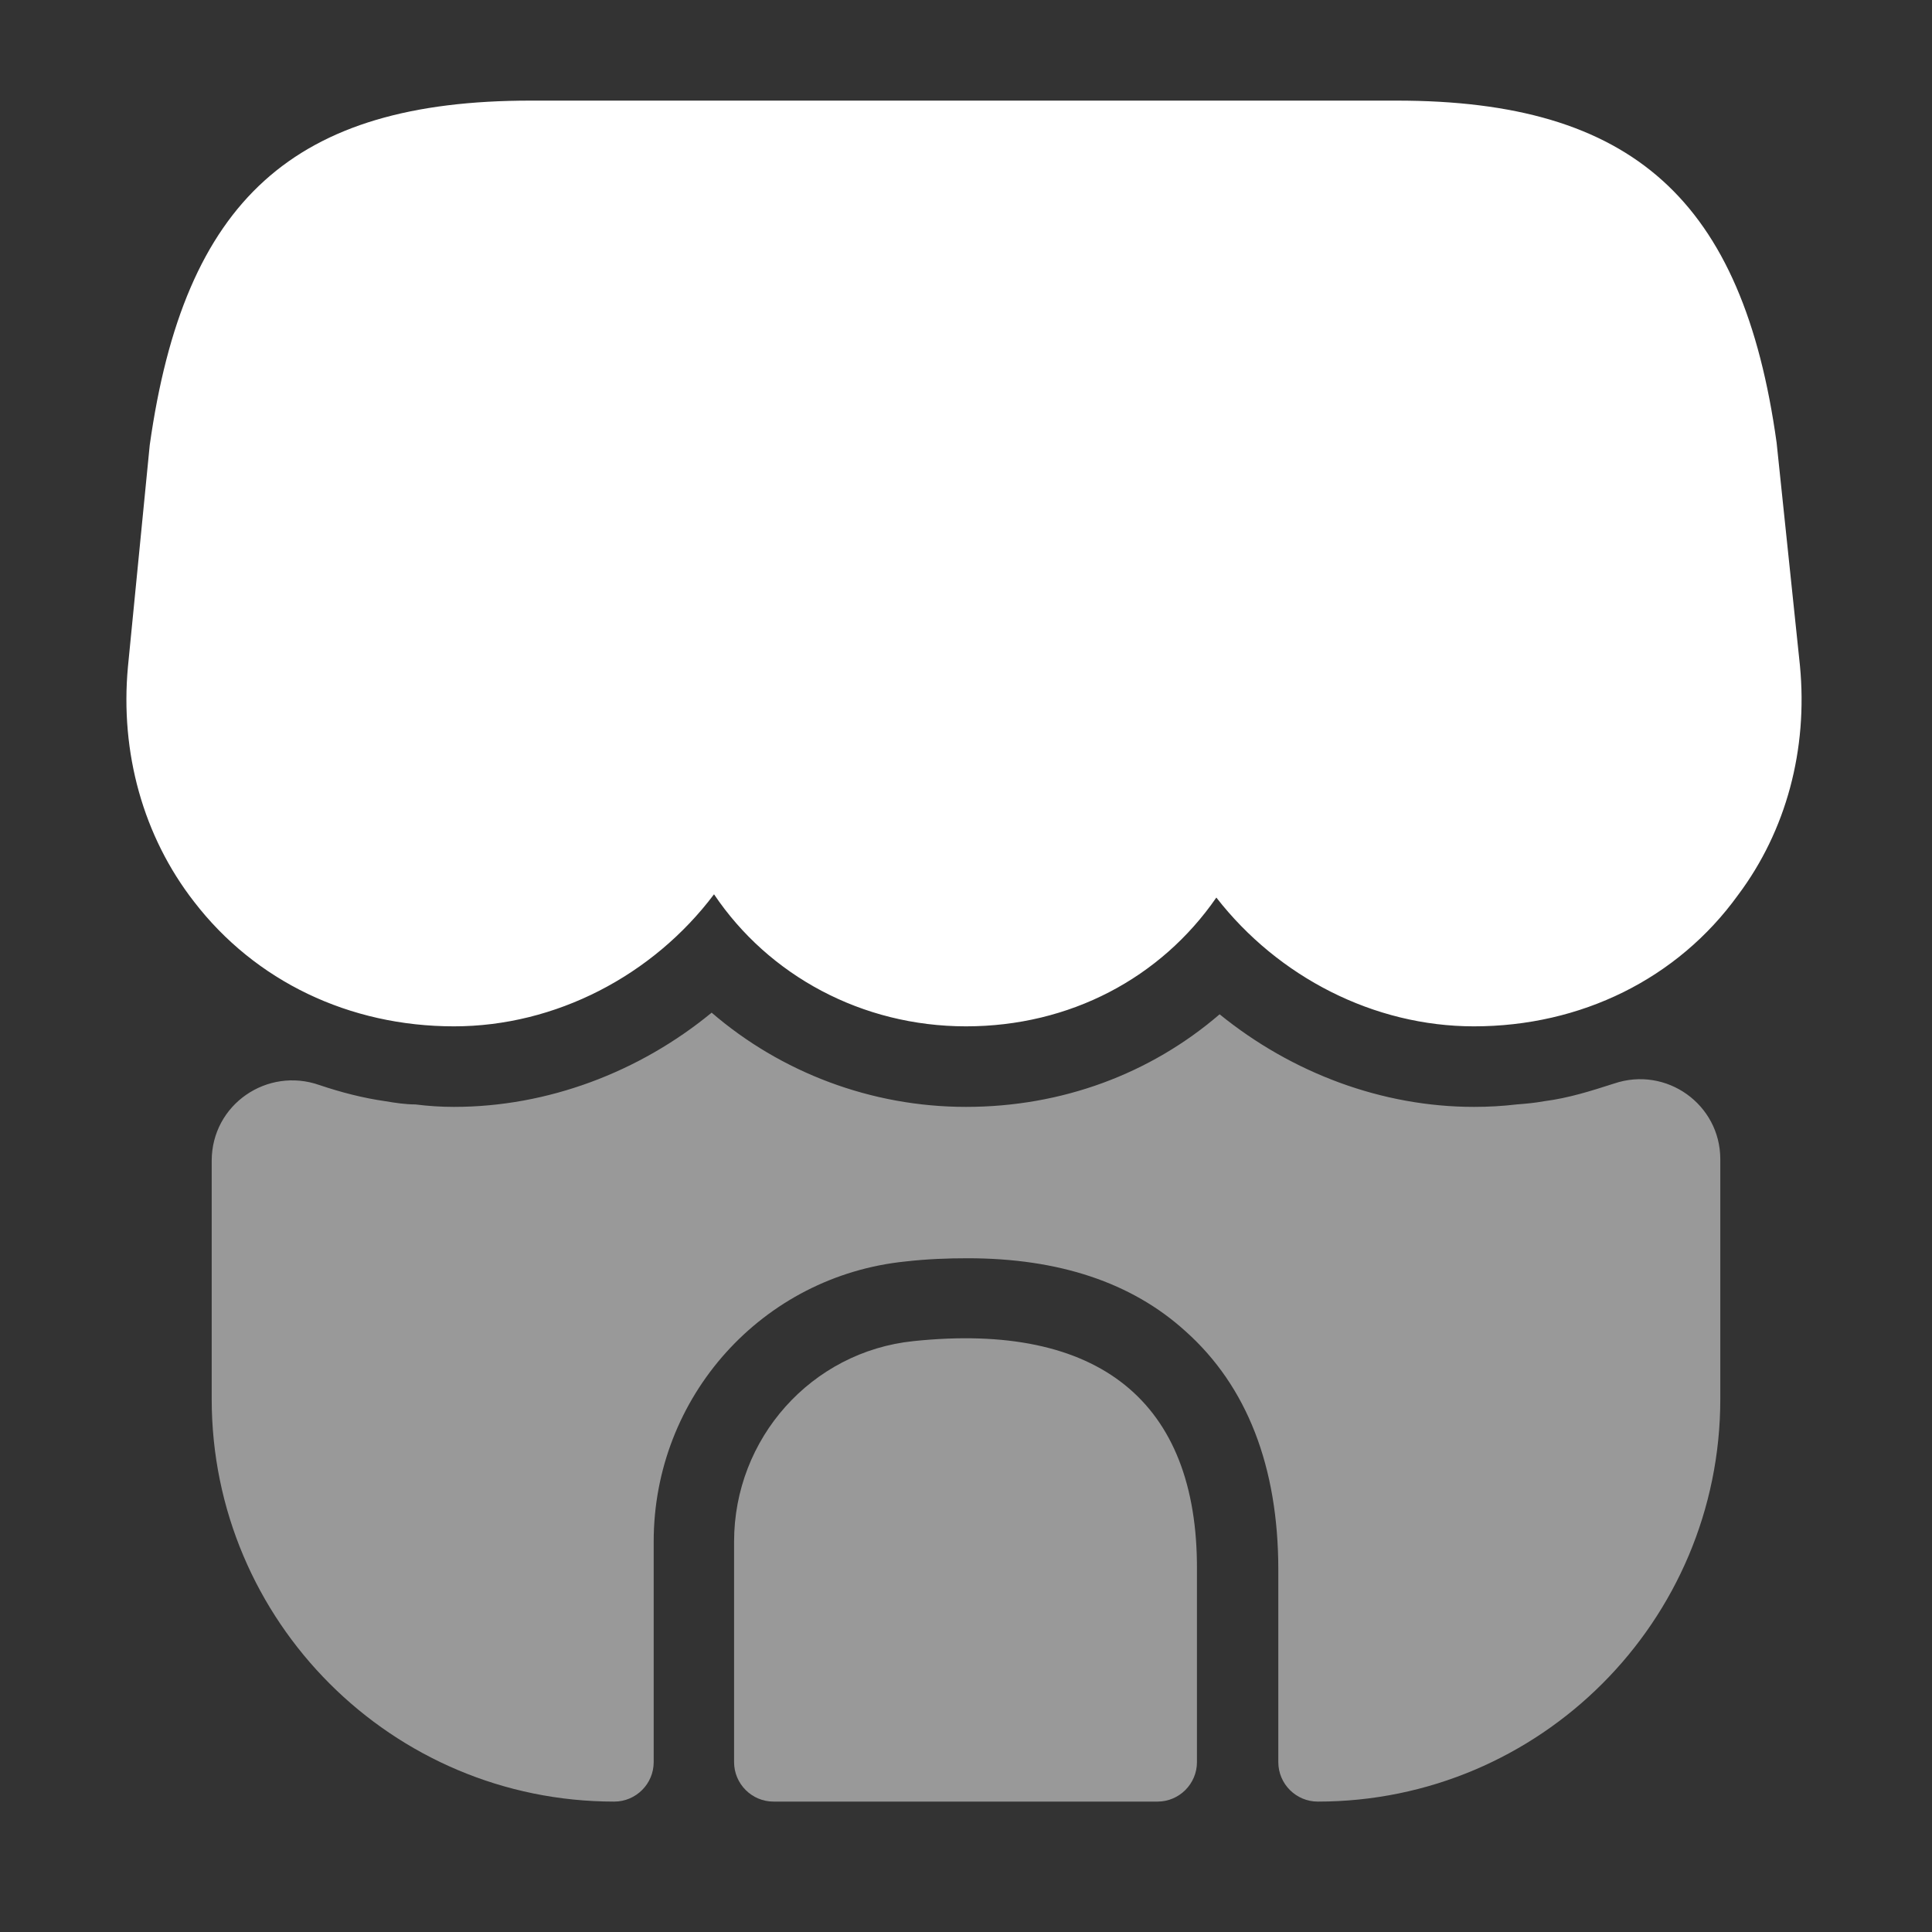
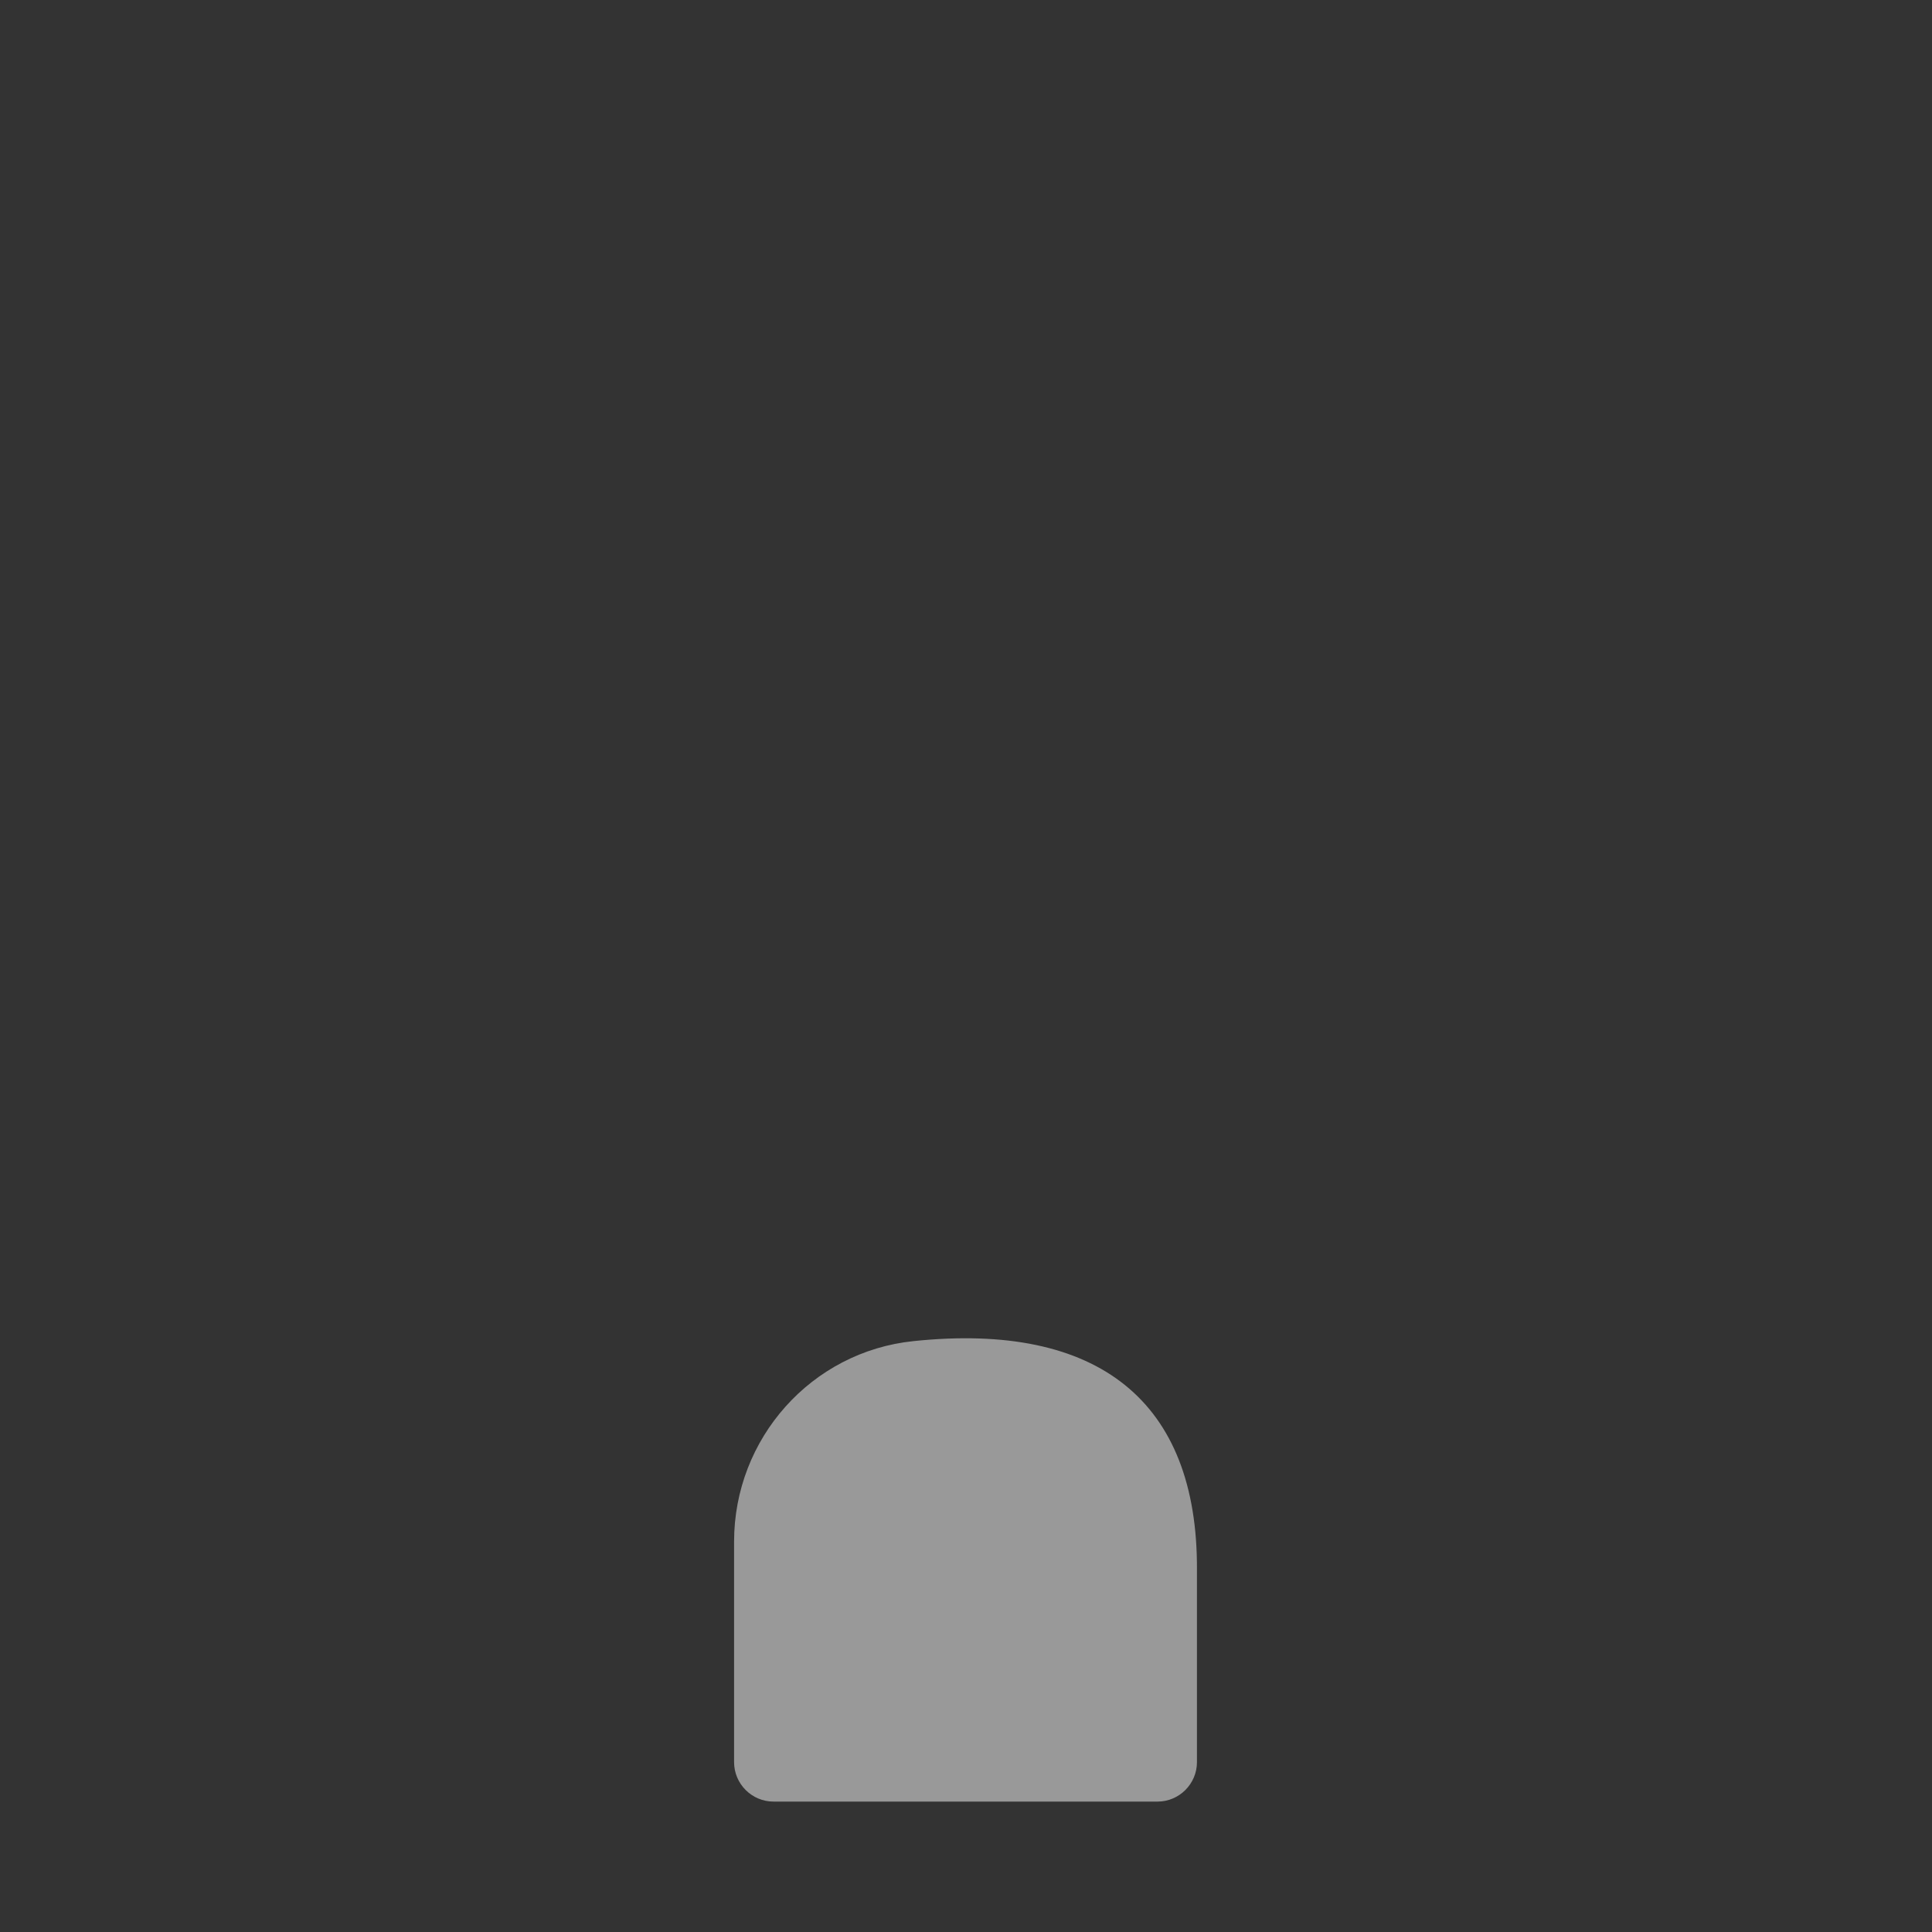
<svg xmlns="http://www.w3.org/2000/svg" width="26" height="26" viewBox="0 0 26 26" fill="none">
  <rect x="0" y="0" width="26" height="26" fill="#333333" stroke="none" />
-   <path d="M24.223 8.959L23.909 5.958C23.454 2.686 21.97 1.354 18.796 1.354H16.239H14.636H11.342H9.739H7.139C3.954 1.354 2.48 2.686 2.015 5.99L1.722 8.97C1.614 10.129 1.928 11.255 2.61 12.133C3.434 13.205 4.701 13.812 6.11 13.812C7.475 13.812 8.785 13.13 9.609 12.035C10.345 13.13 11.602 13.812 13 13.812C14.397 13.812 15.621 13.162 16.369 12.079C17.203 13.151 18.492 13.812 19.835 13.812C21.276 13.812 22.576 13.173 23.389 12.046C24.039 11.18 24.331 10.085 24.223 8.959Z" fill="white" />
-   <path opacity="0.5" d="M12.295 18.048C10.919 18.189 9.879 19.359 9.879 20.746V23.714C9.879 24.006 10.117 24.245 10.41 24.245H15.577C15.87 24.245 16.108 24.006 16.108 23.714V21.125C16.119 18.861 14.786 17.788 12.295 18.048Z" fill="white" />
-   <path opacity="0.5" d="M23.151 15.6V18.828C23.151 21.818 20.724 24.245 17.734 24.245C17.442 24.245 17.203 24.007 17.203 23.714V21.125C17.203 19.738 16.781 18.655 15.957 17.918C15.232 17.258 14.246 16.933 13.022 16.933C12.751 16.933 12.48 16.943 12.188 16.976C10.259 17.171 8.797 18.796 8.797 20.746V23.714C8.797 24.007 8.558 24.245 8.266 24.245C5.276 24.245 2.849 21.818 2.849 18.828V15.622C2.849 14.863 3.597 14.354 4.301 14.603C4.593 14.701 4.886 14.777 5.189 14.82C5.319 14.842 5.46 14.863 5.59 14.863C5.763 14.885 5.937 14.896 6.11 14.896C7.367 14.896 8.602 14.43 9.577 13.628C10.508 14.43 11.722 14.896 13 14.896C14.289 14.896 15.481 14.452 16.413 13.65C17.387 14.441 18.601 14.896 19.836 14.896C20.031 14.896 20.226 14.885 20.41 14.863C20.54 14.853 20.659 14.842 20.778 14.82C21.114 14.777 21.418 14.679 21.721 14.582C22.425 14.343 23.151 14.863 23.151 15.6Z" fill="white" />
+   <path opacity="0.5" d="M12.295 18.048C10.919 18.189 9.879 19.359 9.879 20.746V23.714C9.879 24.006 10.117 24.245 10.41 24.245H15.577C15.87 24.245 16.108 24.006 16.108 23.714V21.125C16.119 18.861 14.786 17.788 12.295 18.048" fill="white" />
</svg>